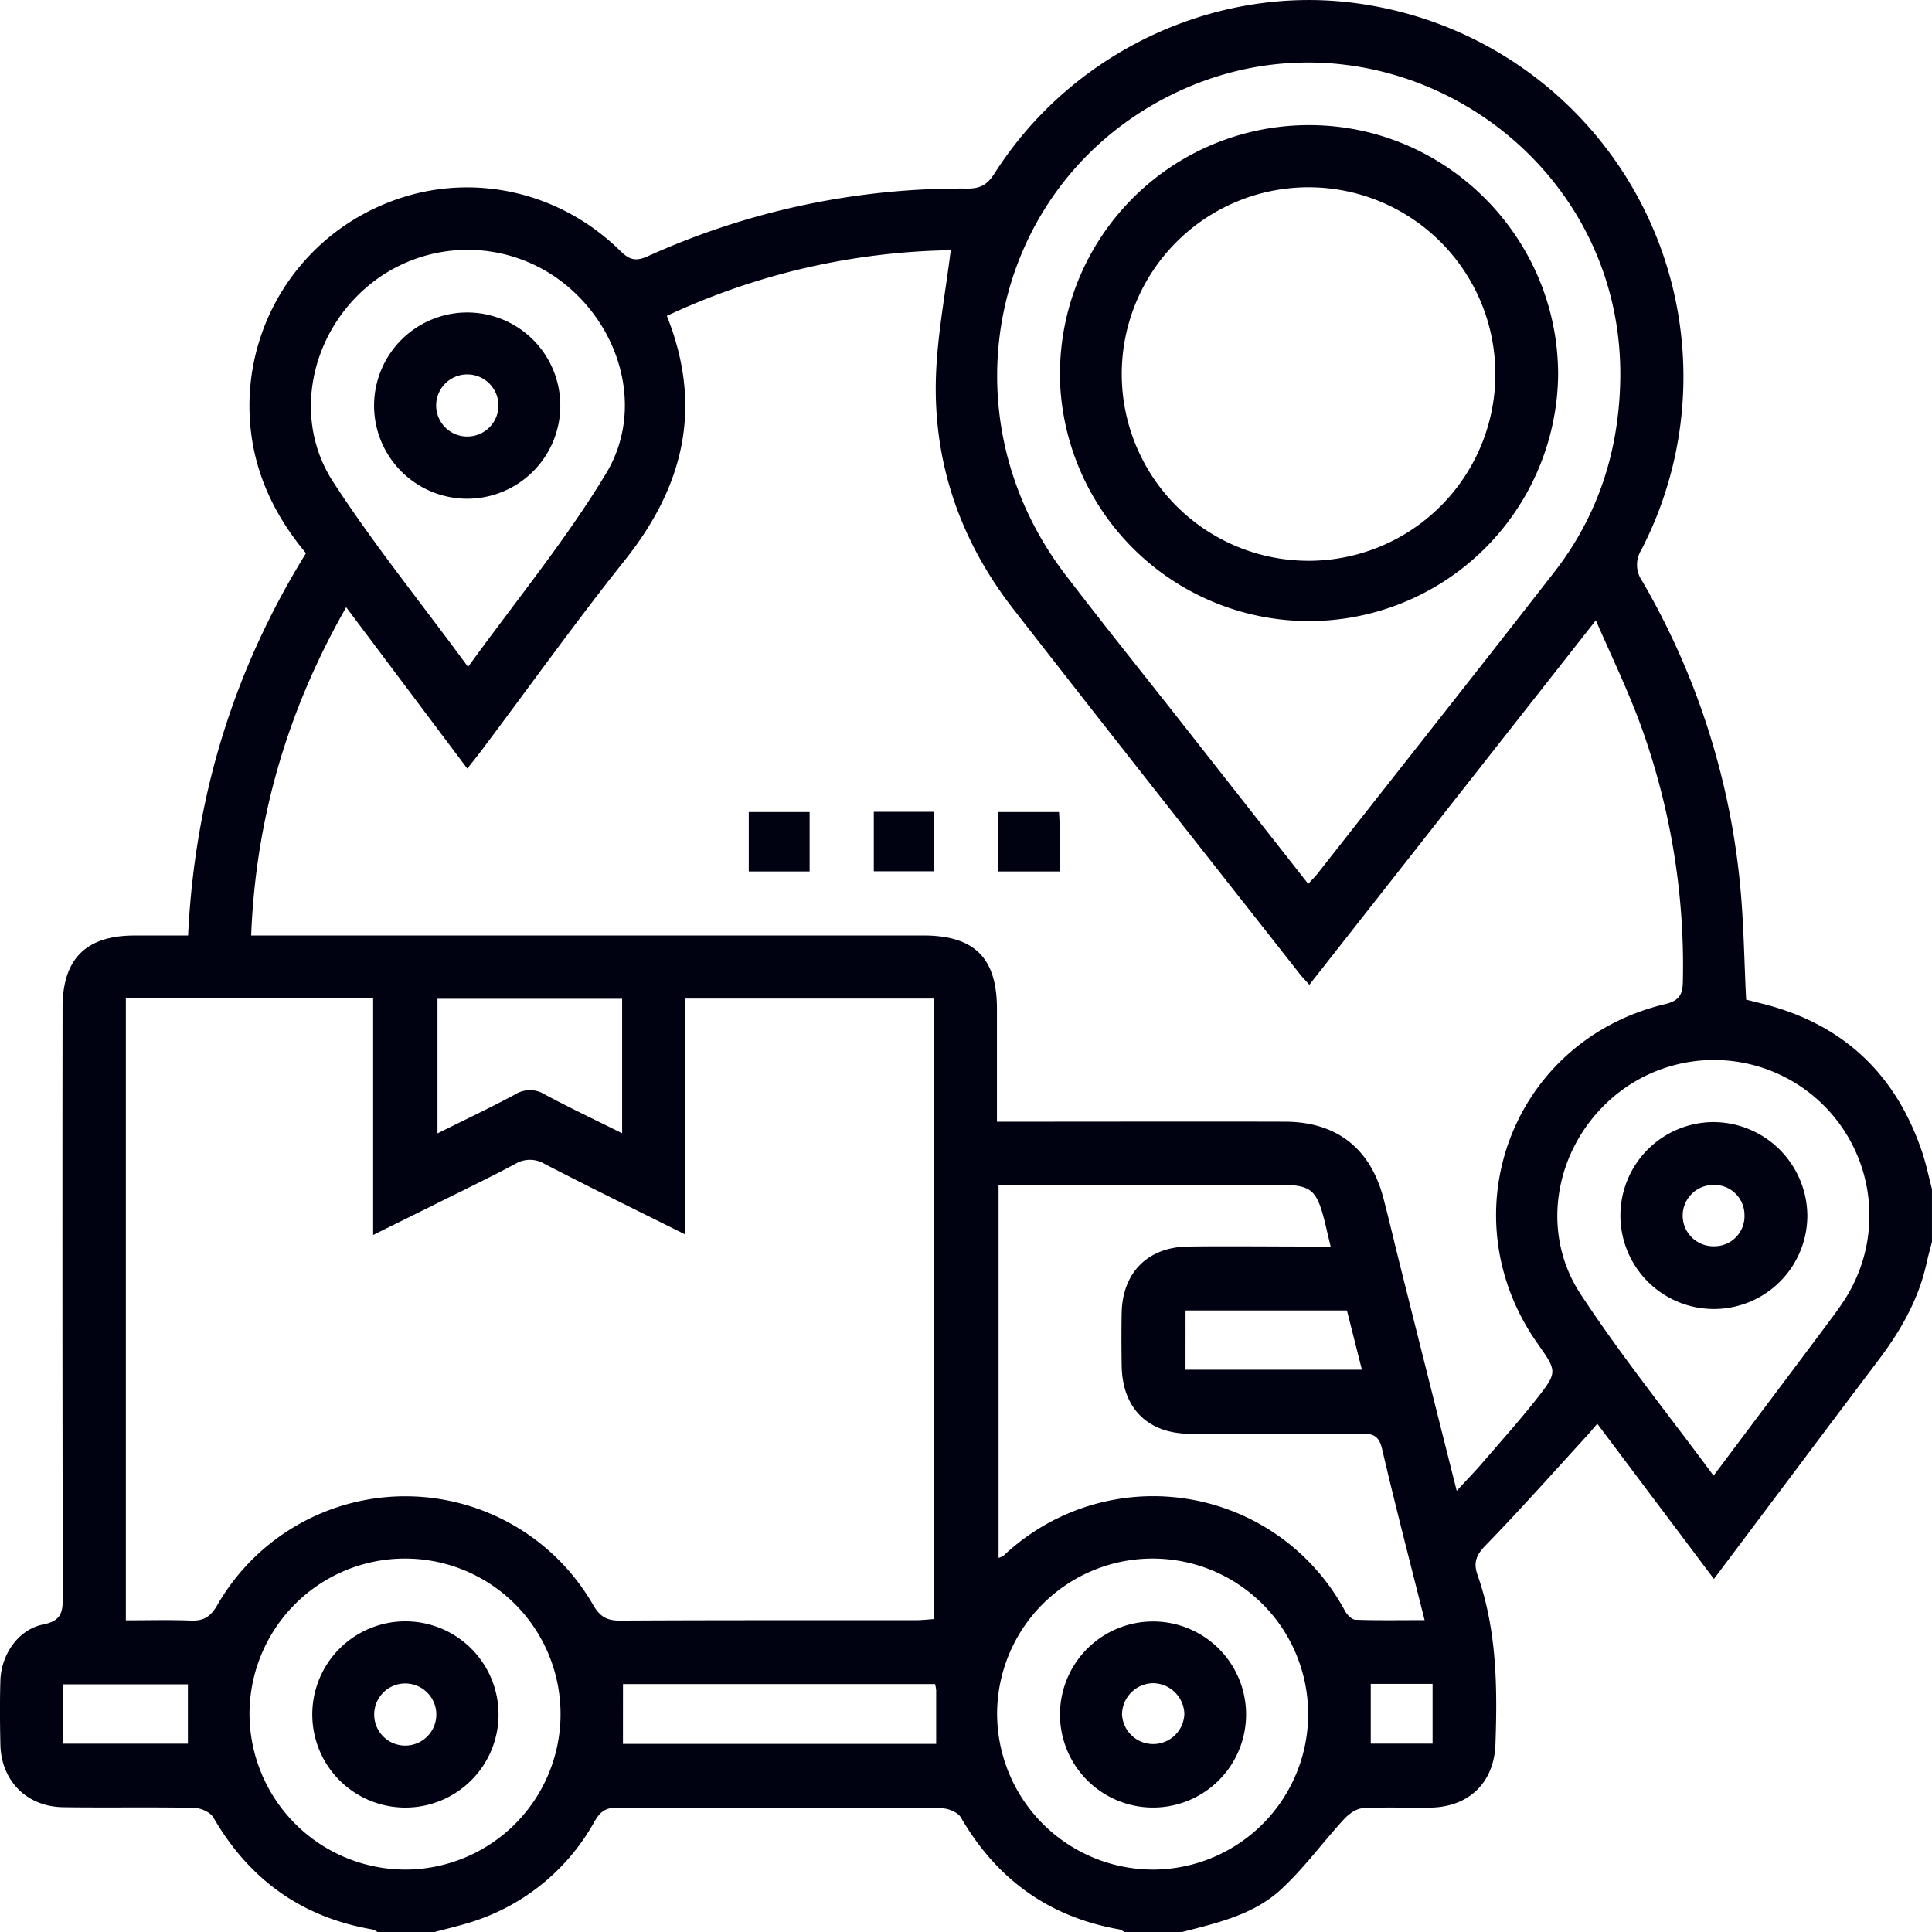
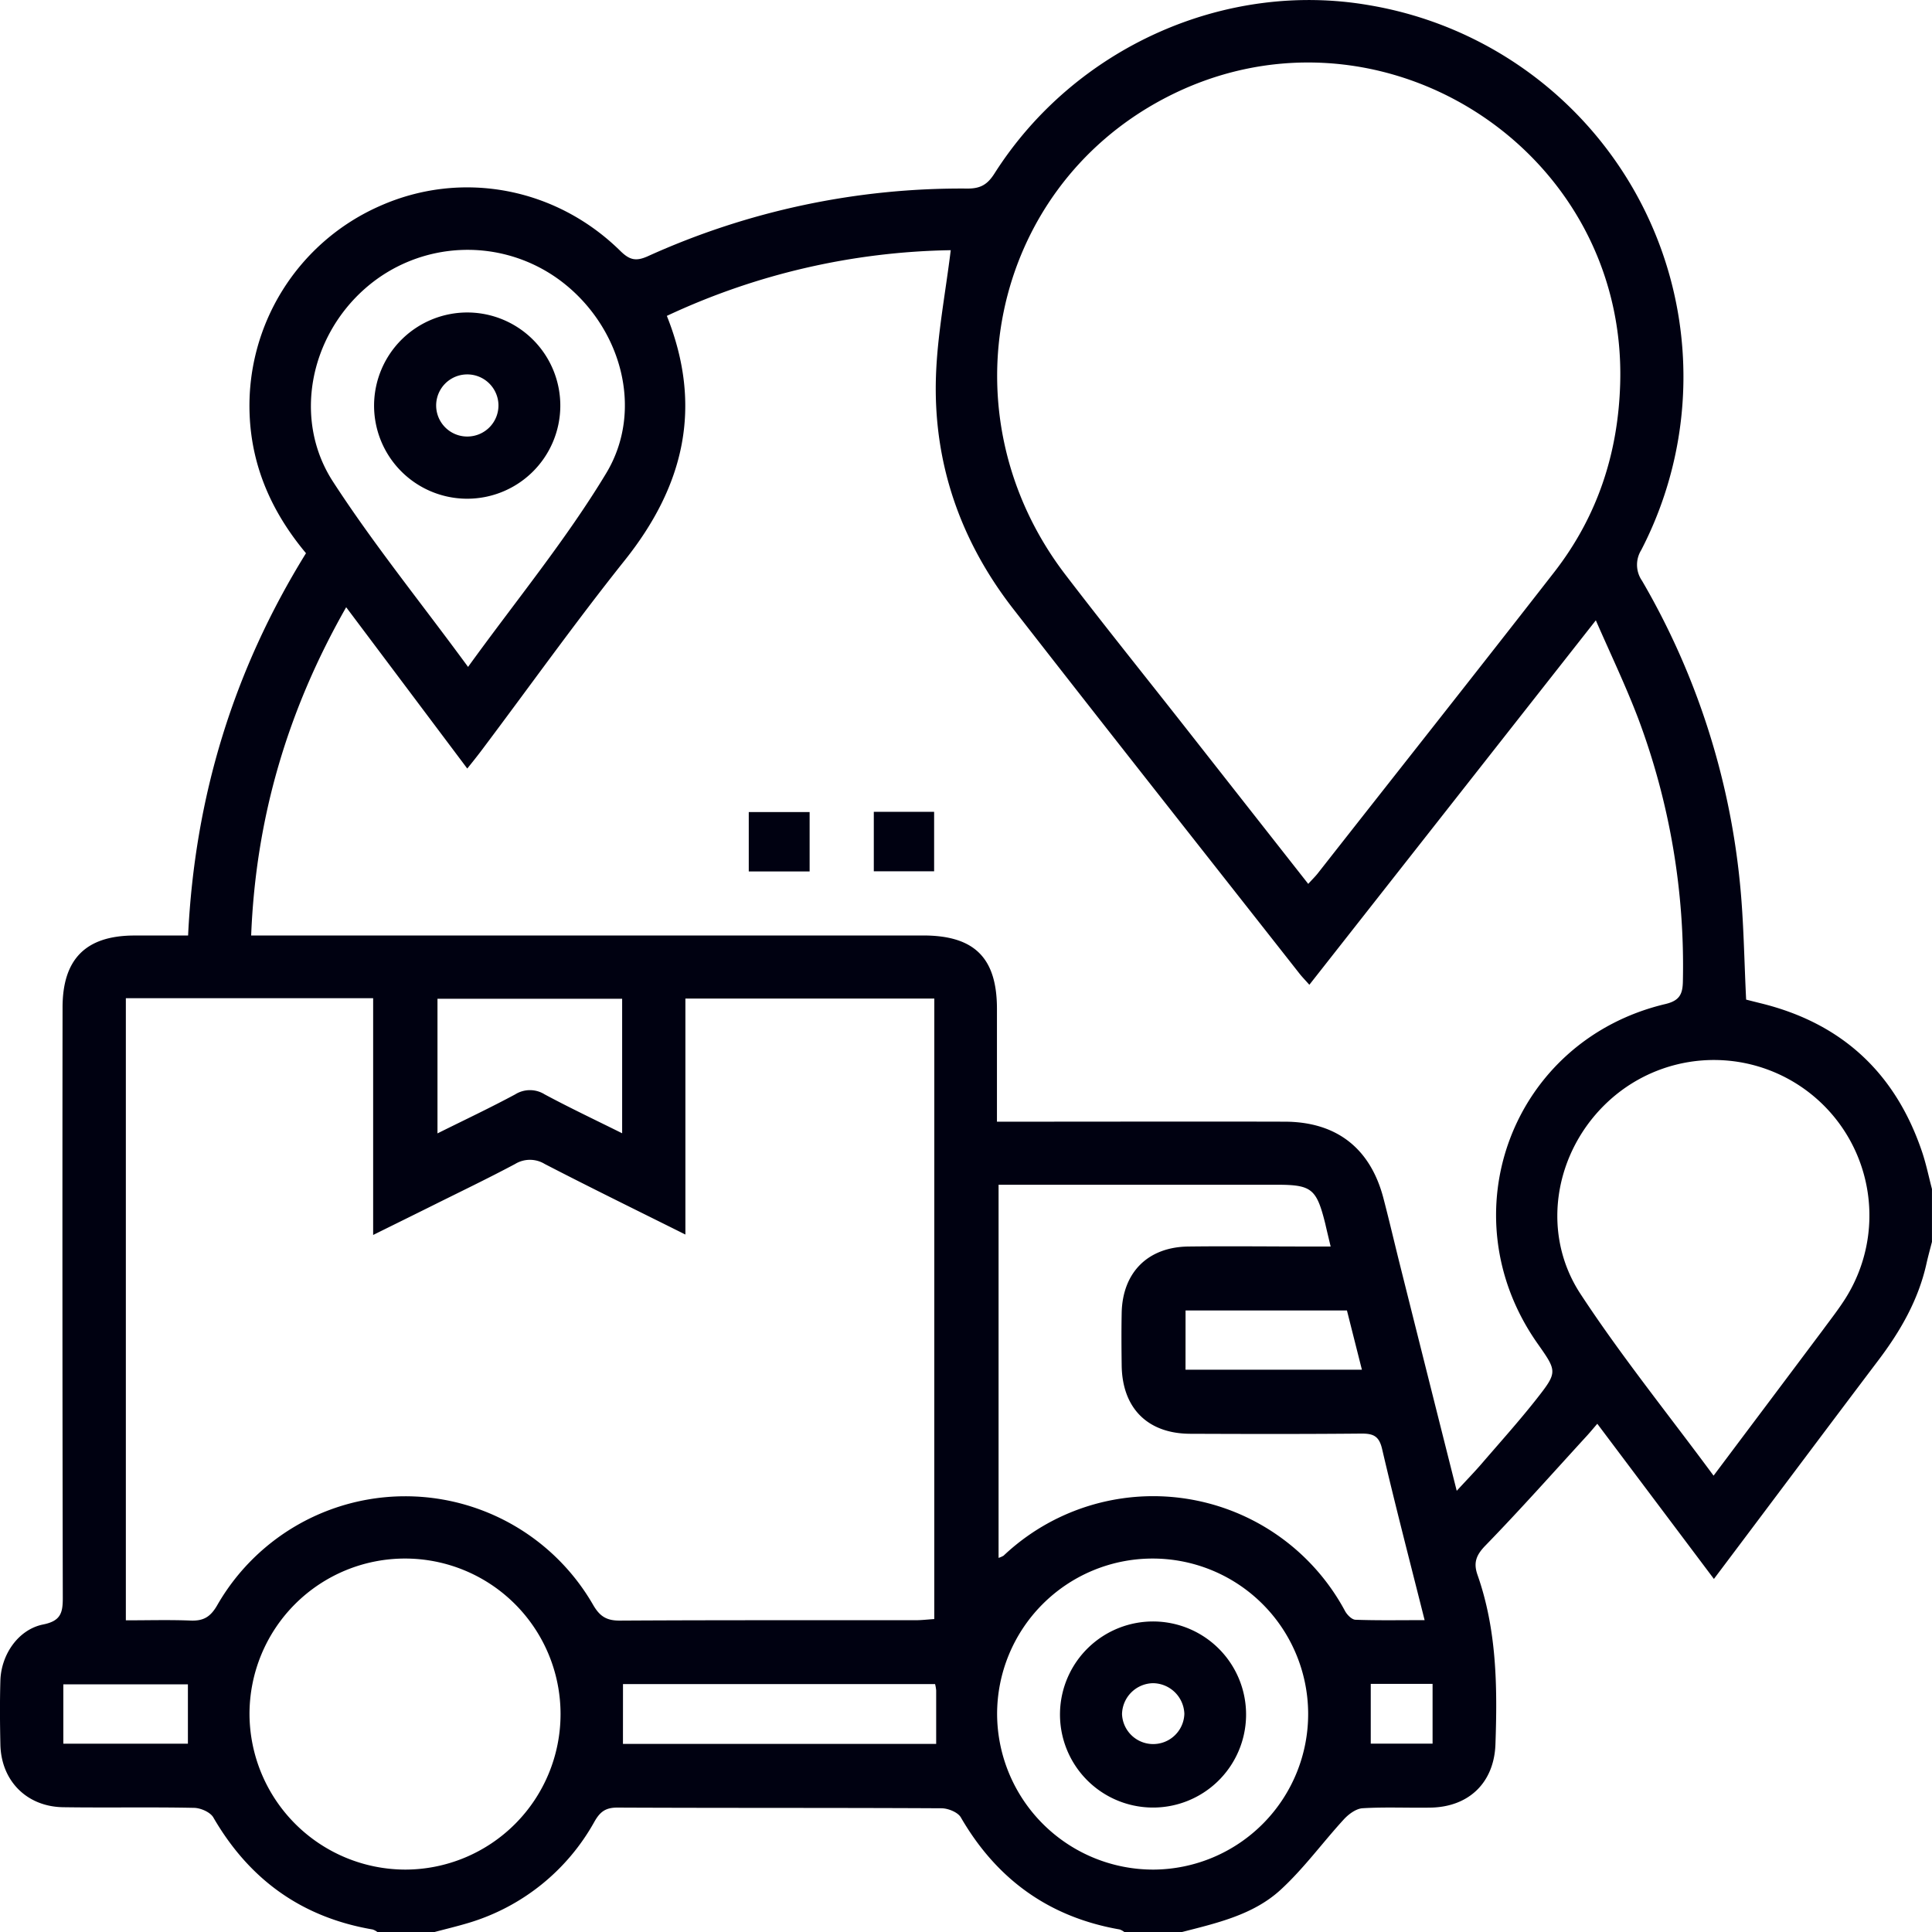
<svg xmlns="http://www.w3.org/2000/svg" id="Layer_1" data-name="Layer 1" viewBox="0 0 500 500.05">
  <defs>
    <style>.cls-1{fill:#000111;}</style>
  </defs>
  <title>delivery</title>
  <path class="cls-1" d="M112.36,500H97.71a4.43,4.43,0,0,0-1.26-.68c-18.32-3.13-31.92-12.9-41.24-29-.8-1.37-3.27-2.45-5-2.48-11.22-.23-22.45,0-33.68-.16C7,467.62.29,460.9.1,451.43c-.12-5.53-.16-11.06,0-16.59.23-6.75,4.68-13.18,11.08-14.46,4.53-.91,5.08-3,5.07-6.88q-.15-76.39-.06-152.79c0-12.57,6.05-18.58,18.49-18.63,4.64,0,9.28,0,14,0,1.73-36.1,11.86-68.81,30.51-98.94-8.75-10.47-14-22.2-14.58-35.68a56.49,56.49,0,0,1,33.7-54.18c21-9.35,45.45-4.89,62.24,11.64,2.36,2.32,4,2.75,7.07,1.38a196.41,196.41,0,0,1,82.82-17.53c3.39,0,5.16-1.11,6.93-3.9C278.13,12.21,317.12-5.2,354.47,1.34a97.51,97.51,0,0,1,70.27,141,7.23,7.23,0,0,0,.21,7.92,192.85,192.85,0,0,1,25.34,78.22c1,10,1.1,20.06,1.61,30.19l3.62.91c21.18,5.14,35.13,18.15,42,38.76,1,3.05,1.66,6.23,2.47,9.35v13.67c-.48,1.88-1,3.74-1.42,5.63-2.09,9.4-6.74,17.48-12.5,25.08C472,370.69,458,389.42,443.56,408.6l-30.18-40.16c-1.06,1.23-1.76,2.08-2.5,2.9-8.77,9.57-17.4,19.3-26.45,28.61-2.42,2.49-3.15,4.47-2.05,7.61,5,14.23,5.16,29,4.64,43.82-.34,9.89-6.83,16.24-16.83,16.4-5.85.1-11.72-.19-17.55.16-1.67.1-3.58,1.5-4.81,2.83-5.56,6.05-10.44,12.82-16.47,18.33-7.1,6.49-16.55,8.58-25.67,10.93H291.05a4.6,4.6,0,0,0-1.24-.71c-18.31-3.18-31.87-13-41.14-29-.77-1.35-3.31-2.36-5-2.37-28-.15-55.94-.05-83.9-.18-3.07,0-4.49,1.1-5.94,3.66a55.41,55.41,0,0,1-32.62,26.2C118.27,498.51,115.3,499.22,112.36,500ZM377,385.79c2.66-2.89,4.58-4.86,6.38-6.94,4.77-5.54,9.68-11,14.2-16.73,5.57-7.09,5.43-7.2.31-14.48-23.46-33.41-6.56-78.42,33.12-87.83,3.69-.88,4.47-2.58,4.52-5.94A182.26,182.26,0,0,0,424,186c-3.19-8.39-7.07-16.51-11-25.49-25.16,32-49.56,63.05-74.14,94.32-1.07-1.21-1.85-2-2.52-2.85-24.72-31.46-49.54-62.84-74.11-94.42-13.74-17.67-20.77-37.91-20-60.32.37-10.76,2.47-21.47,3.82-32.52a179.72,179.72,0,0,0-73.47,17c9.46,23.68,4.34,44.15-10.88,63.24-12.76,16-24.67,32.72-37,49.11-1.13,1.51-2.33,3-3.77,4.8L89.59,157.12C74.41,183.77,66.2,211.65,65,242.07H238.91c13.27,0,19.08,5.78,19.1,18.93,0,9.56,0,19.12,0,29.26h6.21c22.78,0,45.55-.06,68.33,0,13.37.05,22.09,6.89,25.47,19.77,1.52,5.81,2.88,11.67,4.34,17.5C367.1,346.45,371.84,365.33,377,385.79ZM241.8,258.39H177.38v61.08c-12.65-6.31-24.59-12.15-36.4-18.26a7.35,7.35,0,0,0-7.67,0c-7,3.73-14.21,7.19-21.33,10.74-4.88,2.43-9.77,4.83-15.41,7.63V258.31h-64v161c5.76,0,11.26-.16,16.74.06,3.27.13,5.1-.87,6.86-3.89a56.1,56.1,0,0,1,97.37-.1c1.69,2.89,3.42,4,6.8,4,25.54-.15,51.08-.08,76.62-.1,1.56,0,3.12-.19,4.83-.3Zm96.77-29.67c1-1.11,1.8-1.88,2.48-2.74,20.4-26,40.88-51.85,61.15-77.9,11.13-14.3,16.57-30.64,17.1-48.81,1.82-61.58-63.78-102.54-118.21-73.7-44.88,23.78-56.9,81.95-25.34,123.16,10.08,13.17,20.48,26.1,30.73,39.14C317.1,201.4,327.73,214.92,338.57,228.72Zm-80.14,77.85v96.58a6.36,6.36,0,0,0,1.29-.57,56.35,56.35,0,0,1,88.35,14.28c.53,1,1.76,2.26,2.71,2.3,5.76.21,11.54.1,17.91.1-3.85-15.31-7.61-29.75-11-44.28-.77-3.32-2.22-4-5.28-4-14.81.14-29.61.11-44.42.05-11-.05-17.55-6.64-17.7-17.66-.06-4.56-.09-9.12,0-13.67.23-10.42,6.77-17,17.25-17.13s21.15,0,31.72,0h5.11c-.58-2.44-1-4.17-1.39-5.89-2.26-9.08-3.52-10.09-12.54-10.1h-72Zm-137.3-134c12.37-17.12,25.33-32.85,35.75-50.12,9.94-16.49,3.83-37.91-11.57-49.64a40.16,40.16,0,0,0-50.79,1.8c-14.38,12.61-18.72,34-8.35,50C96.71,140.86,109,156,121.13,172.56ZM443.47,381.87c9.81-13.08,19.09-25.42,28.34-37.78,2-2.73,4.14-5.44,5.94-8.33a40.24,40.24,0,0,0-59.63-52.4c-15.43,12.63-20,34.78-9.13,51.42C419.48,350.79,431.56,365.74,443.47,381.87ZM298.61,483.82a40.25,40.25,0,1,0-40.56-40.17A40.41,40.41,0,0,0,298.61,483.82Zm-193.73,0a40.25,40.25,0,1,0-40.31-40.38A40.41,40.41,0,0,0,104.88,483.82Zm8.34-190.53c7.16-3.56,13.73-6.66,20.12-10.1a7.18,7.18,0,0,1,7.61,0c6.5,3.49,13.19,6.65,20.06,10.07V258.45H113.22Zm48,158h81.06c0-4.83,0-9.34,0-13.85a10.68,10.68,0,0,0-.28-1.63H161.23Zm145.59-96.84h45.65c-1.36-5.39-2.63-10.39-3.87-15.33H306.82ZM16.39,451.24H48.63V435.87H16.39Zm338.36-15.48v15.46h16V435.76Z" transform="translate(0 0.03)" />
  <path class="cls-1" d="M209.53,210.13V225.5H193.78V210.13Z" transform="translate(0 0.03)" />
  <path class="cls-1" d="M226.14,210.07h15.61v15.39H226.14Z" transform="translate(0 0.03)" />
-   <path class="cls-1" d="M274.08,210.13c.08,1.84.2,3.42.22,5,0,3.37,0,6.73,0,10.37h-16V210.13Z" transform="translate(0 0.03)" />
-   <path class="cls-1" d="M274.32,96.68A64.42,64.42,0,0,1,339,32.35c35.48.09,64.42,29.33,64.24,64.91a64.48,64.48,0,0,1-128.95-.58Zm112.67,0a48.34,48.34,0,0,0-96.68.19A48.34,48.34,0,1,0,387,96.64Z" transform="translate(0 0.03)" />
  <path class="cls-1" d="M121.23,80.84a24.1,24.1,0,1,1-24.42,23.87A24.14,24.14,0,0,1,121.23,80.84ZM129,104.7a8.07,8.07,0,0,0-8.29-7.83,8,8,0,0,0,.41,16.07A8.05,8.05,0,0,0,129,104.7Z" transform="translate(0 0.03)" />
-   <path class="cls-1" d="M467.74,314.36a24.19,24.19,0,1,1-24.38-24A24.4,24.4,0,0,1,467.74,314.36Zm-16.27,0a7.79,7.79,0,0,0-8.27-7.72,7.93,7.93,0,0,0,.42,15.86A7.78,7.78,0,0,0,451.47,314.35Z" transform="translate(0 0.03)" />
-   <path class="cls-1" d="M274.33,443.18A24.08,24.08,0,1,1,298,467.76,24.08,24.08,0,0,1,274.33,443.18Zm24.05-7.6a8.17,8.17,0,0,0-8,8,8.07,8.07,0,0,0,16.13-.07A8.2,8.2,0,0,0,298.38,435.58Z" transform="translate(0 0.03)" />
-   <path class="cls-1" d="M80.82,443.65A24.1,24.1,0,1,1,105,467.77,24.08,24.08,0,0,1,80.82,443.65Zm32.1.15a8,8,0,1,0-16.08-.22,8,8,0,0,0,16.08.22Z" transform="translate(0 0.03)" />
+   <path class="cls-1" d="M274.33,443.18A24.08,24.08,0,1,1,298,467.76,24.08,24.08,0,0,1,274.33,443.18m24.05-7.6a8.17,8.17,0,0,0-8,8,8.07,8.07,0,0,0,16.13-.07A8.2,8.2,0,0,0,298.38,435.58Z" transform="translate(0 0.03)" />
</svg>